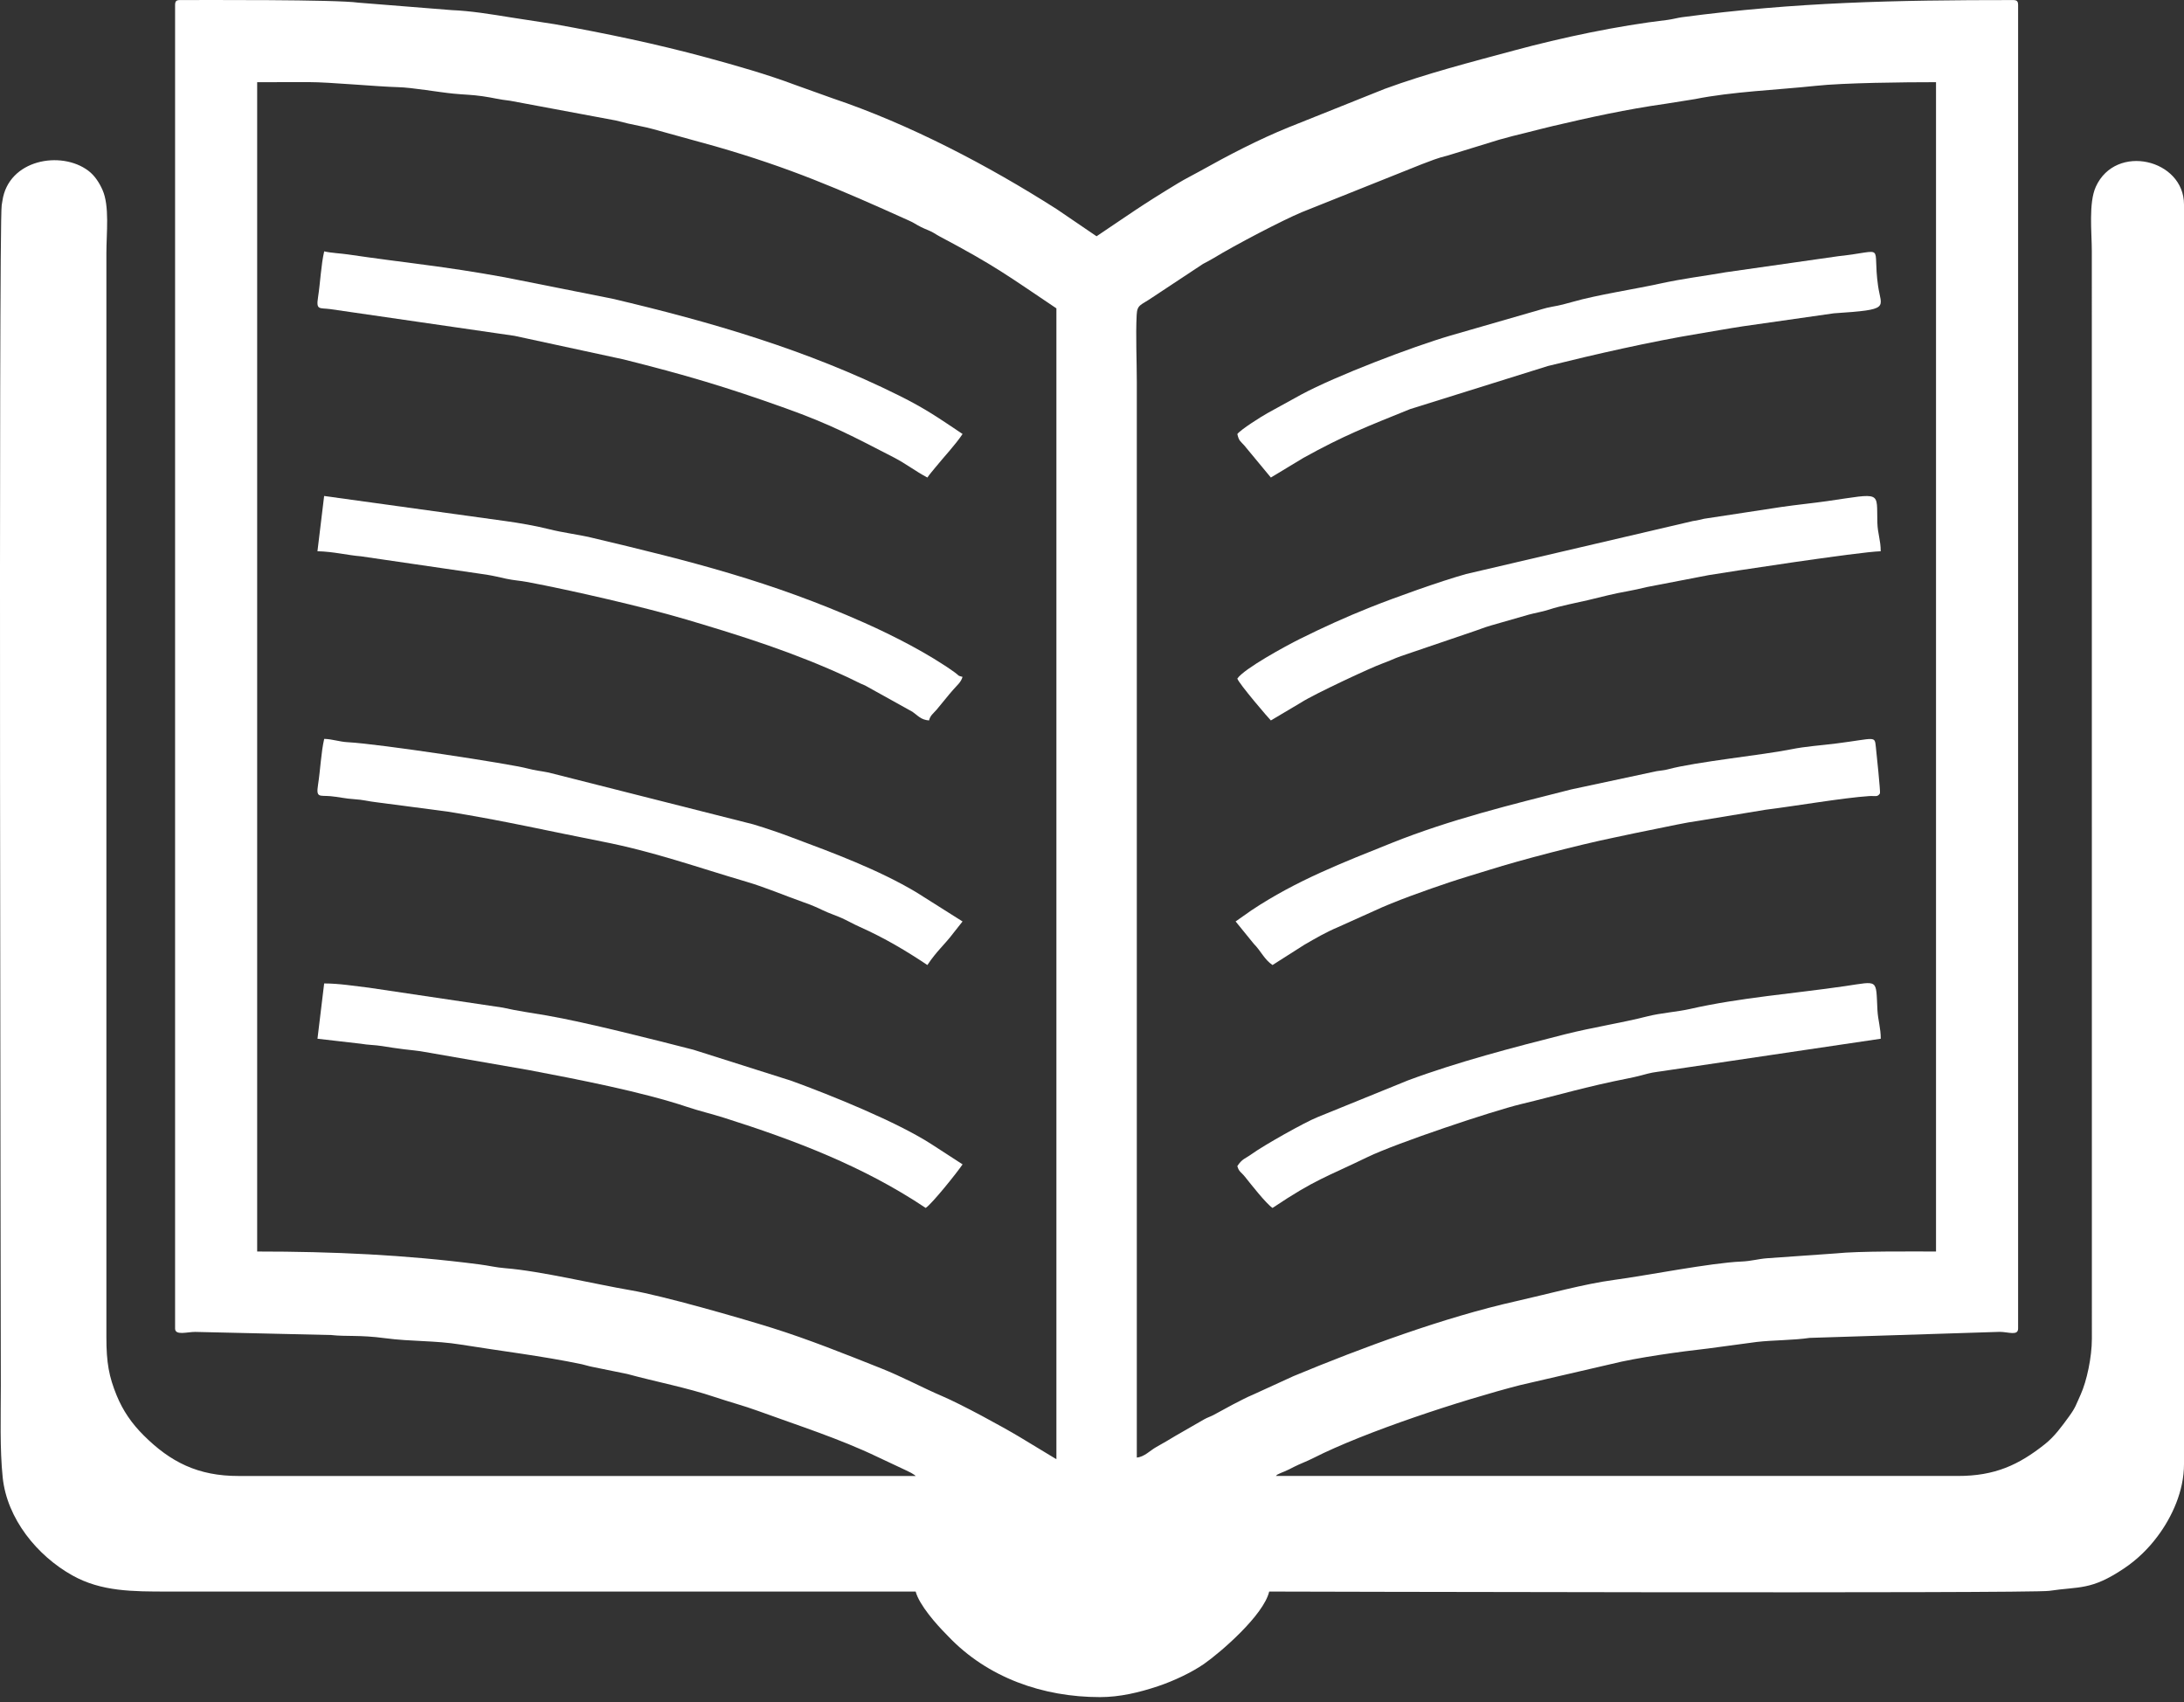
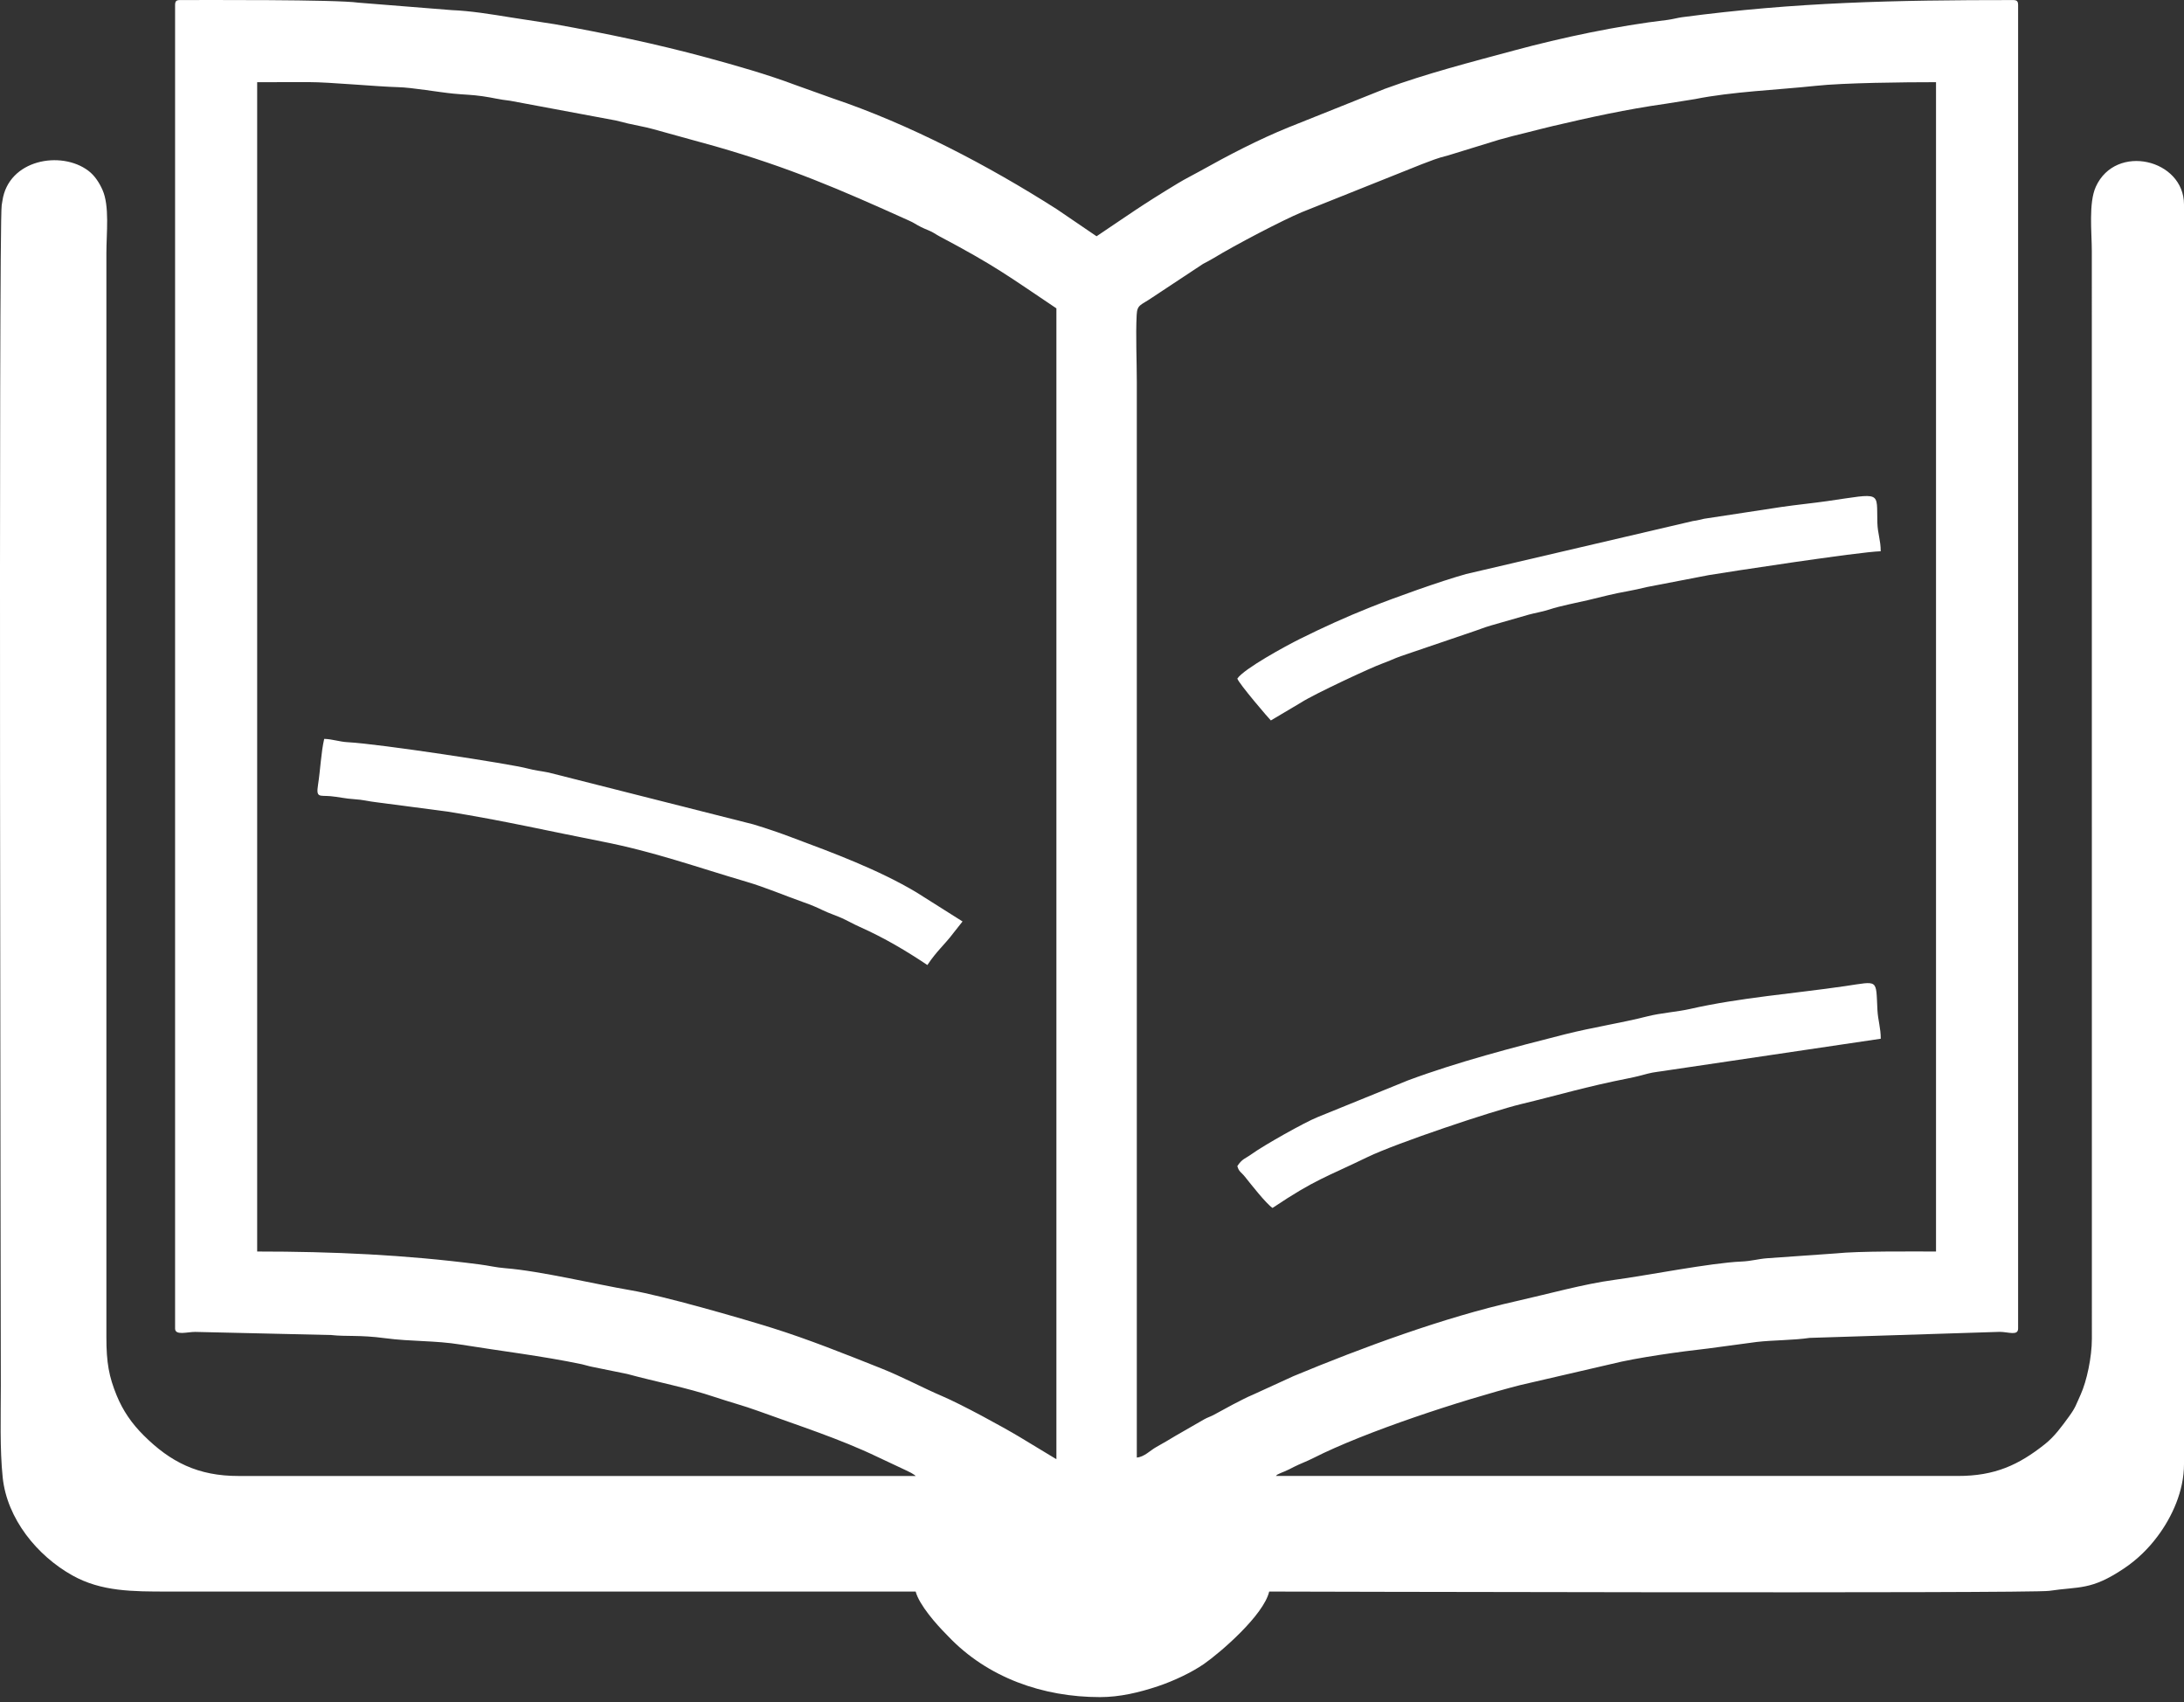
<svg xmlns="http://www.w3.org/2000/svg" width="77" height="60" viewBox="0 0 77 60" fill="none">
  <rect x="0" y="0" width="77" height="60" fill="#333333" stroke="none" />
  <path fill-rule="evenodd" clip-rule="evenodd" d="M40.08 51.381C40.08 38.743 40.08 26.106 40.08 13.467C40.08 12.714 40.037 11.837 40.075 11.101C40.094 10.727 40.221 10.767 40.635 10.48L42.413 9.304C42.576 9.216 42.656 9.179 42.794 9.095C43.54 8.64 45.219 7.762 45.902 7.478L50.122 5.791C50.44 5.673 50.67 5.571 51.051 5.48L52.858 4.924C53.176 4.832 53.512 4.75 53.796 4.681C54.133 4.597 54.423 4.519 54.741 4.445C56.055 4.137 57.319 3.857 58.737 3.656L59.756 3.494C61.064 3.23 62.656 3.171 64.014 3.026C65.018 2.918 67.136 2.897 68.257 2.897V44.118C67.422 44.118 65.538 44.098 64.722 44.185L62.294 44.356C62.001 44.378 61.731 44.458 61.404 44.471C60.314 44.516 58.045 44.968 56.913 45.118C55.852 45.259 54.532 45.627 53.466 45.866C50.909 46.438 47.998 47.515 45.599 48.513L44.181 49.162C43.916 49.271 43.721 49.385 43.467 49.511L42.777 49.885C42.639 49.954 42.584 49.963 42.455 50.034L41.441 50.617C41.217 50.752 41.024 50.868 40.77 51.008C40.546 51.133 40.346 51.359 40.08 51.381H40.08ZM9.067 2.897L10.899 2.895C11.596 2.893 13.312 3.055 14.03 3.072C14.542 3.085 15.451 3.249 15.987 3.301C16.383 3.34 16.633 3.337 17.018 3.393C17.389 3.446 17.604 3.511 17.982 3.551L21.716 4.248C22.009 4.325 22.263 4.386 22.58 4.447C22.895 4.508 23.16 4.589 23.473 4.675L25.232 5.161C27.843 5.913 29.56 6.655 32.021 7.764C32.353 7.913 32.283 7.935 32.731 8.118C32.923 8.197 32.973 8.251 33.114 8.326C35.116 9.387 35.526 9.719 37.245 10.87V51.44L35.957 50.661C35.345 50.294 33.909 49.511 33.211 49.213C32.539 48.927 31.812 48.533 31.059 48.234C29.818 47.741 28.504 47.213 27.223 46.812C26.05 46.446 23.378 45.679 22.233 45.483C21.004 45.273 19.047 44.803 17.811 44.706C17.483 44.68 17.242 44.616 16.9 44.572C14.28 44.232 11.733 44.118 9.067 44.118V2.897ZM6.173 0.181V46.834C6.173 47.089 6.6 46.951 6.88 46.952L11.675 47.062C12.214 47.122 12.679 47.053 13.572 47.173C14.502 47.297 15.327 47.25 16.241 47.398C17.665 47.628 19.096 47.796 20.51 48.091C20.638 48.118 20.734 48.157 20.888 48.185L22.115 48.435C23.117 48.709 24.207 48.913 25.201 49.248C25.713 49.42 26.222 49.554 26.722 49.736C28.129 50.249 29.598 50.715 30.944 51.362L31.948 51.834C32.026 51.872 32.044 51.878 32.106 51.912C32.118 51.918 32.133 51.926 32.144 51.933C32.156 51.94 32.171 51.949 32.181 51.956C32.291 52.027 32.223 51.98 32.283 52.031H8.417C6.977 52.034 6.006 51.537 5.065 50.599C4.646 50.182 4.335 49.733 4.112 49.189C3.845 48.534 3.749 48.043 3.751 47.13V8.921C3.751 8.212 3.867 7.26 3.614 6.695C3.5 6.437 3.337 6.186 3.112 6.017C2.15 5.295 0.296 5.622 0.085 7.08L0.06 7.231C-0.054 7.944 0.029 46.626 0.029 48.843C0.029 49.905 -0.009 51.085 0.095 52.083C0.247 53.537 1.306 54.839 2.55 55.535C3.571 56.107 4.669 56.105 5.937 56.105H32.283C32.409 56.576 33.01 57.26 33.369 57.618L33.427 57.679C34.818 59.143 36.77 59.826 38.781 59.826C39.481 59.826 40.162 59.663 40.82 59.444C41.377 59.259 42.024 58.952 42.452 58.654C43.042 58.241 44.553 56.936 44.747 56.105C44.748 56.105 71.59 56.179 72.249 56.08C73.32 55.919 73.72 56.072 74.885 55.29C75.344 54.983 75.742 54.594 76.063 54.164C76.584 53.471 77 52.553 77 51.616V7.207C77 5.615 74.597 5.037 73.892 6.581C73.631 7.155 73.75 8.185 73.75 8.861L73.752 47.19C73.752 47.848 73.57 48.687 73.358 49.157C73.189 49.527 73.182 49.609 72.949 49.93C72.686 50.29 72.438 50.637 72.097 50.908C71.179 51.638 70.333 52.033 69.025 52.03H44.982C45.06 51.962 44.983 52.009 45.126 51.938C45.174 51.914 45.247 51.889 45.293 51.869C45.431 51.811 45.479 51.782 45.612 51.714C45.859 51.589 46.054 51.526 46.301 51.4C48.132 50.47 51.522 49.361 53.594 48.828L56.808 48.084C57.706 47.857 59.275 47.642 60.218 47.537L61.937 47.306C62.525 47.239 63.215 47.249 63.801 47.163L70.505 46.95C70.814 46.953 71.151 47.098 71.151 46.833V0.18C71.151 0.043 71.11 0.002 70.974 0.002C66.797 0.002 63.312 0.074 59.293 0.608C59.172 0.624 58.939 0.684 58.796 0.701C57.019 0.91 55.083 1.32 53.378 1.78C51.843 2.194 50.294 2.592 48.822 3.132L45.447 4.482C44.361 4.922 43.305 5.474 42.284 6.045C41.997 6.205 41.805 6.294 41.523 6.465C40.196 7.268 39.826 7.549 38.661 8.329L37.255 7.372C34.844 5.835 32.067 4.378 29.35 3.464L28.046 2.997C27.03 2.616 25.955 2.311 24.887 2.021C23.134 1.546 21.35 1.175 19.558 0.853L18.022 0.616C17.303 0.5 16.611 0.385 15.919 0.356L12.636 0.094C11.851 -0.02 7.144 0.002 6.349 0.002C6.213 0.002 6.173 0.043 6.173 0.179V0.181Z" fill="white" />
  <path fill-rule="evenodd" clip-rule="evenodd" d="M43.624 41.106C43.681 41.314 43.755 41.31 43.895 41.486C44.101 41.743 44.635 42.428 44.865 42.582C46.383 41.566 46.716 41.516 48.212 40.79C49.245 40.29 52.63 39.162 53.613 38.925C54.952 38.603 55.902 38.31 57.423 38.01C57.7 37.955 57.851 37.913 58.089 37.849C58.296 37.792 58.589 37.768 58.849 37.723L66.309 36.617C66.309 36.238 66.211 35.964 66.192 35.612C66.133 34.495 66.252 34.587 65.045 34.763C63.255 35.025 61.347 35.167 59.587 35.567C59.126 35.672 58.57 35.704 58.077 35.829C57.155 36.064 56.156 36.213 55.167 36.463C53.366 36.92 51.389 37.434 49.641 38.085L46.45 39.382C45.992 39.566 44.562 40.372 44.14 40.676C43.889 40.856 43.801 40.842 43.625 41.105L43.624 41.106Z" fill="white" />
-   <path fill-rule="evenodd" clip-rule="evenodd" d="M32.696 16.834C32.767 16.727 32.889 16.587 32.983 16.472C33.288 16.096 33.675 15.69 33.937 15.299C33.09 14.733 32.635 14.41 31.691 13.941C28.472 12.34 25.068 11.346 21.578 10.527L17.784 9.773C15.607 9.376 14.328 9.273 12.267 8.969C12.019 8.932 11.677 8.919 11.43 8.861C11.318 9.339 11.295 9.949 11.212 10.485C11.141 10.941 11.261 10.847 11.64 10.896L18.14 11.839L21.977 12.668C24.148 13.212 25.583 13.634 27.696 14.391C29.296 14.964 30.073 15.383 31.514 16.126C31.948 16.35 32.273 16.611 32.696 16.834Z" fill="white" />
-   <path fill-rule="evenodd" clip-rule="evenodd" d="M43.624 15.299C43.684 15.553 43.719 15.534 43.87 15.704L44.806 16.834L45.947 16.145C47.381 15.349 48.187 15.04 49.717 14.421L54.576 12.902C56.227 12.492 58.204 12.041 59.878 11.765C60.419 11.676 60.884 11.589 61.448 11.503L64.653 11.045C66.683 10.911 66.326 10.865 66.214 10.079C65.999 8.559 66.542 8.846 64.822 9.03L60.841 9.598C60 9.747 59.435 9.8 58.475 10.008C57.614 10.196 56.286 10.399 55.446 10.641C55.215 10.707 54.999 10.765 54.73 10.811C54.447 10.86 54.263 10.936 53.983 11.009L51.14 11.829C49.752 12.236 47.092 13.257 45.89 13.902L44.708 14.552C44.481 14.675 43.738 15.146 43.625 15.3L43.624 15.299Z" fill="white" />
-   <path fill-rule="evenodd" clip-rule="evenodd" d="M43.564 32.483L44.2 33.266C44.458 33.525 44.575 33.825 44.864 34.019L45.983 33.307C46.385 33.075 46.715 32.878 47.184 32.678L48.448 32.11C49.157 31.775 50.337 31.359 51.103 31.103C51.577 30.945 52.058 30.805 52.498 30.667C53.665 30.3 55.648 29.788 56.86 29.536C57.372 29.429 57.824 29.328 58.375 29.221C58.86 29.127 59.39 29.002 59.916 28.93L62.247 28.545C63.323 28.411 64.976 28.125 65.901 28.063C66.114 28.049 66.194 28.111 66.281 27.967C66.303 27.93 66.156 26.516 66.136 26.335C66.092 25.926 66.133 26.031 64.754 26.207C64.16 26.283 63.685 26.306 63.133 26.417C62.153 26.615 59.803 26.853 58.813 27.118C58.659 27.159 58.611 27.152 58.407 27.185L55.39 27.83C53.26 28.37 51.124 28.892 49.066 29.716C47.355 30.403 45.703 31.036 44.118 32.093C43.907 32.234 43.761 32.351 43.563 32.483H43.564Z" fill="white" />
-   <path fill-rule="evenodd" clip-rule="evenodd" d="M11.193 36.617L12.729 36.794C12.977 36.839 13.2 36.833 13.474 36.876C13.764 36.923 13.913 36.947 14.247 36.989C14.421 37.011 14.794 37.045 14.979 37.084L18.652 37.723C20.367 38.049 22.64 38.489 24.212 39.016C24.669 39.169 25.074 39.26 25.535 39.406C28.039 40.2 30.453 41.12 32.637 42.582C32.868 42.428 33.752 41.322 33.937 41.046L32.862 40.349C31.634 39.55 29.288 38.605 27.904 38.101L24.45 37.006C23.116 36.663 20.646 36.034 19.279 35.798C18.764 35.709 18.233 35.637 17.725 35.52L13.009 34.818C12.518 34.763 11.975 34.668 11.429 34.668L11.193 36.617V36.617Z" fill="white" />
-   <path fill-rule="evenodd" clip-rule="evenodd" d="M11.193 19.432C11.764 19.445 12.25 19.573 12.727 19.611L17.159 20.259C17.416 20.301 17.586 20.344 17.845 20.401C18.117 20.46 18.329 20.467 18.611 20.52C20.174 20.816 22.7 21.396 24.202 21.84C26.178 22.426 28.012 23.006 29.899 23.881C30.131 23.988 30.258 24.067 30.501 24.165L32.172 25.093C32.367 25.229 32.464 25.373 32.754 25.397C32.803 25.215 32.889 25.169 33.023 25.016L33.476 24.465C33.499 24.438 33.529 24.405 33.558 24.37L33.613 24.307C33.739 24.159 33.884 24.051 33.935 23.861C33.734 23.808 33.835 23.828 33.672 23.711C32.754 23.051 31.496 22.408 30.47 21.952C27.176 20.489 24.345 19.78 20.833 18.948C20.374 18.84 19.838 18.777 19.355 18.654C18.917 18.544 18.308 18.434 17.81 18.367L11.428 17.484L11.192 19.433L11.193 19.432Z" fill="white" />
  <path fill-rule="evenodd" clip-rule="evenodd" d="M32.696 34.019C33.038 33.507 33.292 33.317 33.623 32.879L33.936 32.483L32.307 31.455C30.975 30.66 29.373 30.064 27.919 29.522C27.486 29.359 27.028 29.201 26.552 29.058L19.341 27.233C19.076 27.179 18.861 27.162 18.597 27.09C18.021 26.932 13.364 26.22 12.259 26.164C11.958 26.148 11.716 26.053 11.43 26.047C11.319 26.525 11.296 27.134 11.212 27.67C11.139 28.136 11.264 28.033 11.655 28.067C11.915 28.089 12.187 28.156 12.493 28.173C12.801 28.191 13.015 28.254 13.271 28.281L15.778 28.61C17.808 28.938 19.25 29.278 21.221 29.664C23.062 30.024 24.583 30.574 26.303 31.079C26.981 31.277 27.68 31.577 28.346 31.812C28.607 31.904 28.778 31.976 29.014 32.09C29.246 32.201 29.462 32.267 29.683 32.366C29.899 32.463 30.08 32.572 30.317 32.677C31.185 33.064 31.957 33.524 32.696 34.019H32.696Z" fill="white" />
  <path fill-rule="evenodd" clip-rule="evenodd" d="M43.624 23.921C43.67 24.09 44.769 25.371 44.806 25.397L45.881 24.759C46.31 24.48 48.336 23.531 48.757 23.382C48.994 23.298 49.137 23.22 49.391 23.13L51.947 22.26C52.163 22.191 52.303 22.125 52.564 22.05L53.895 21.668C54.119 21.606 54.367 21.569 54.604 21.492C55.031 21.352 55.527 21.264 55.982 21.157C56.47 21.042 56.874 20.929 57.38 20.842C57.591 20.806 57.816 20.752 58.06 20.695L60.239 20.275C60.813 20.177 65.563 19.449 66.307 19.433C66.307 19.037 66.2 18.811 66.189 18.429C66.157 17.303 66.376 17.383 64.421 17.665C63.894 17.74 63.34 17.794 62.798 17.873L60.082 18.287C59.88 18.329 59.888 18.34 59.689 18.367L51.691 20.235C50.757 20.497 49.168 21.067 48.316 21.407C47.424 21.763 46.659 22.112 45.829 22.524C45.344 22.764 43.857 23.574 43.624 23.921L43.624 23.921Z" fill="white" />
</svg>